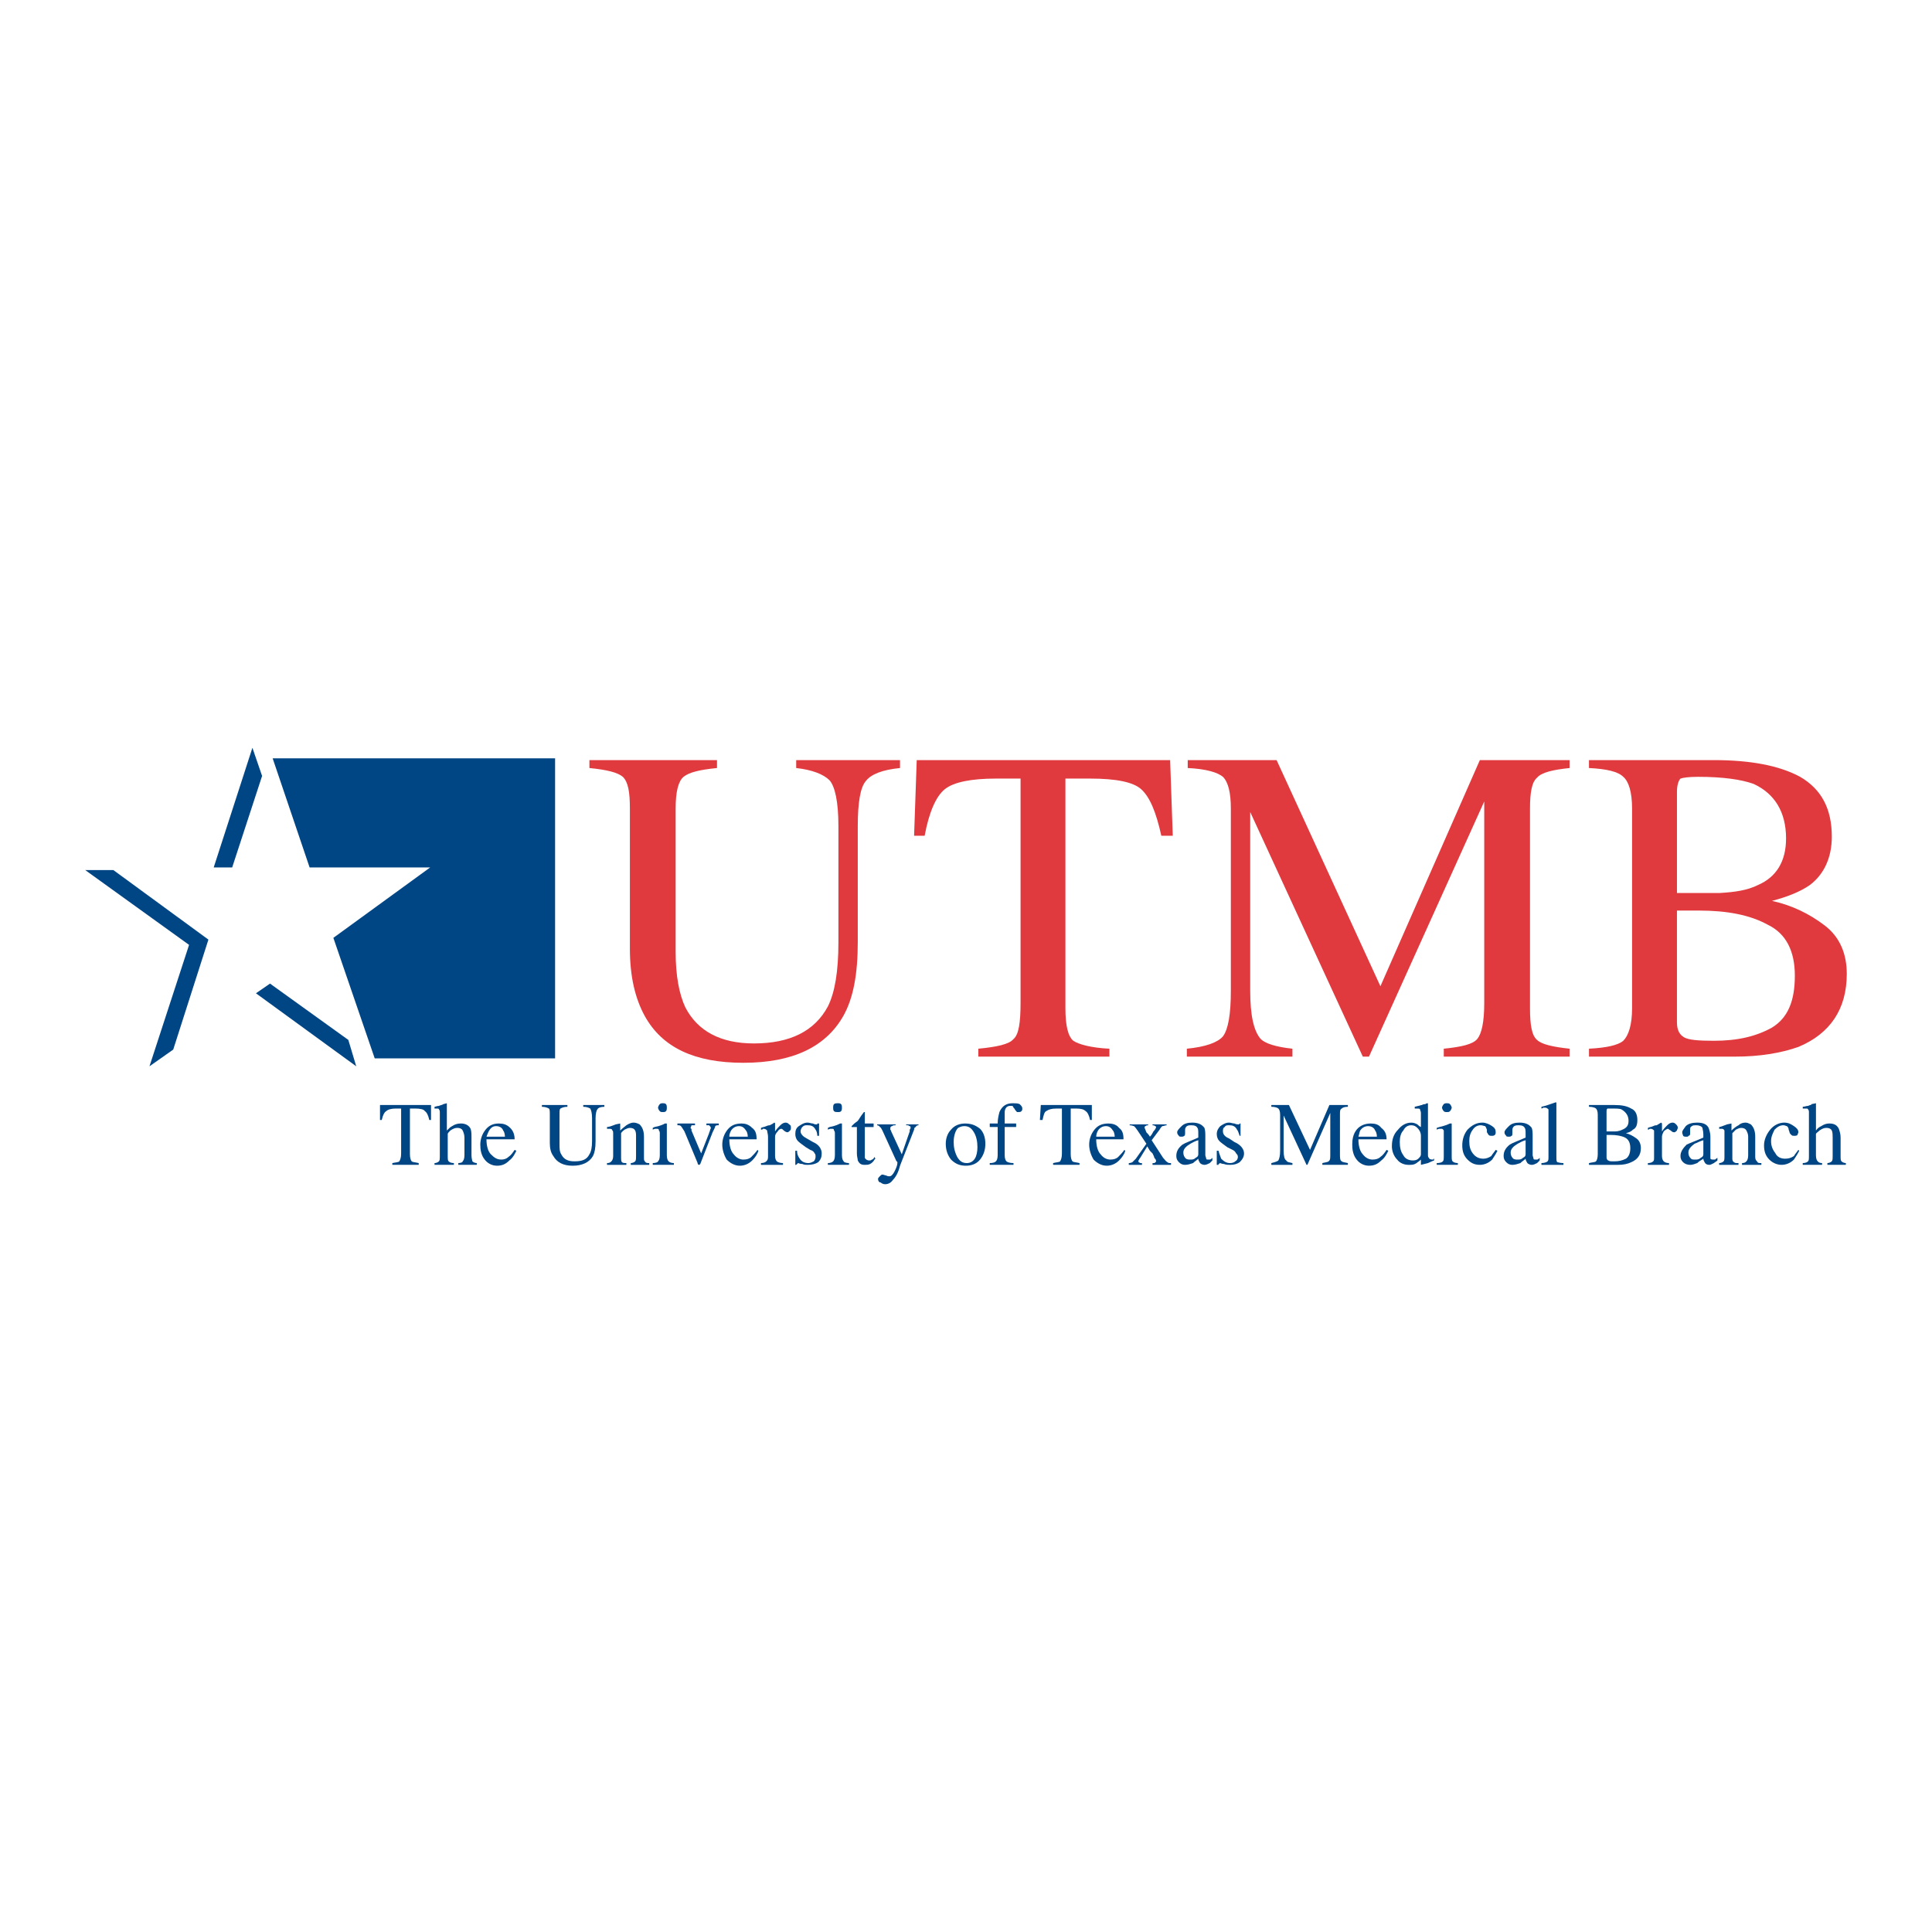
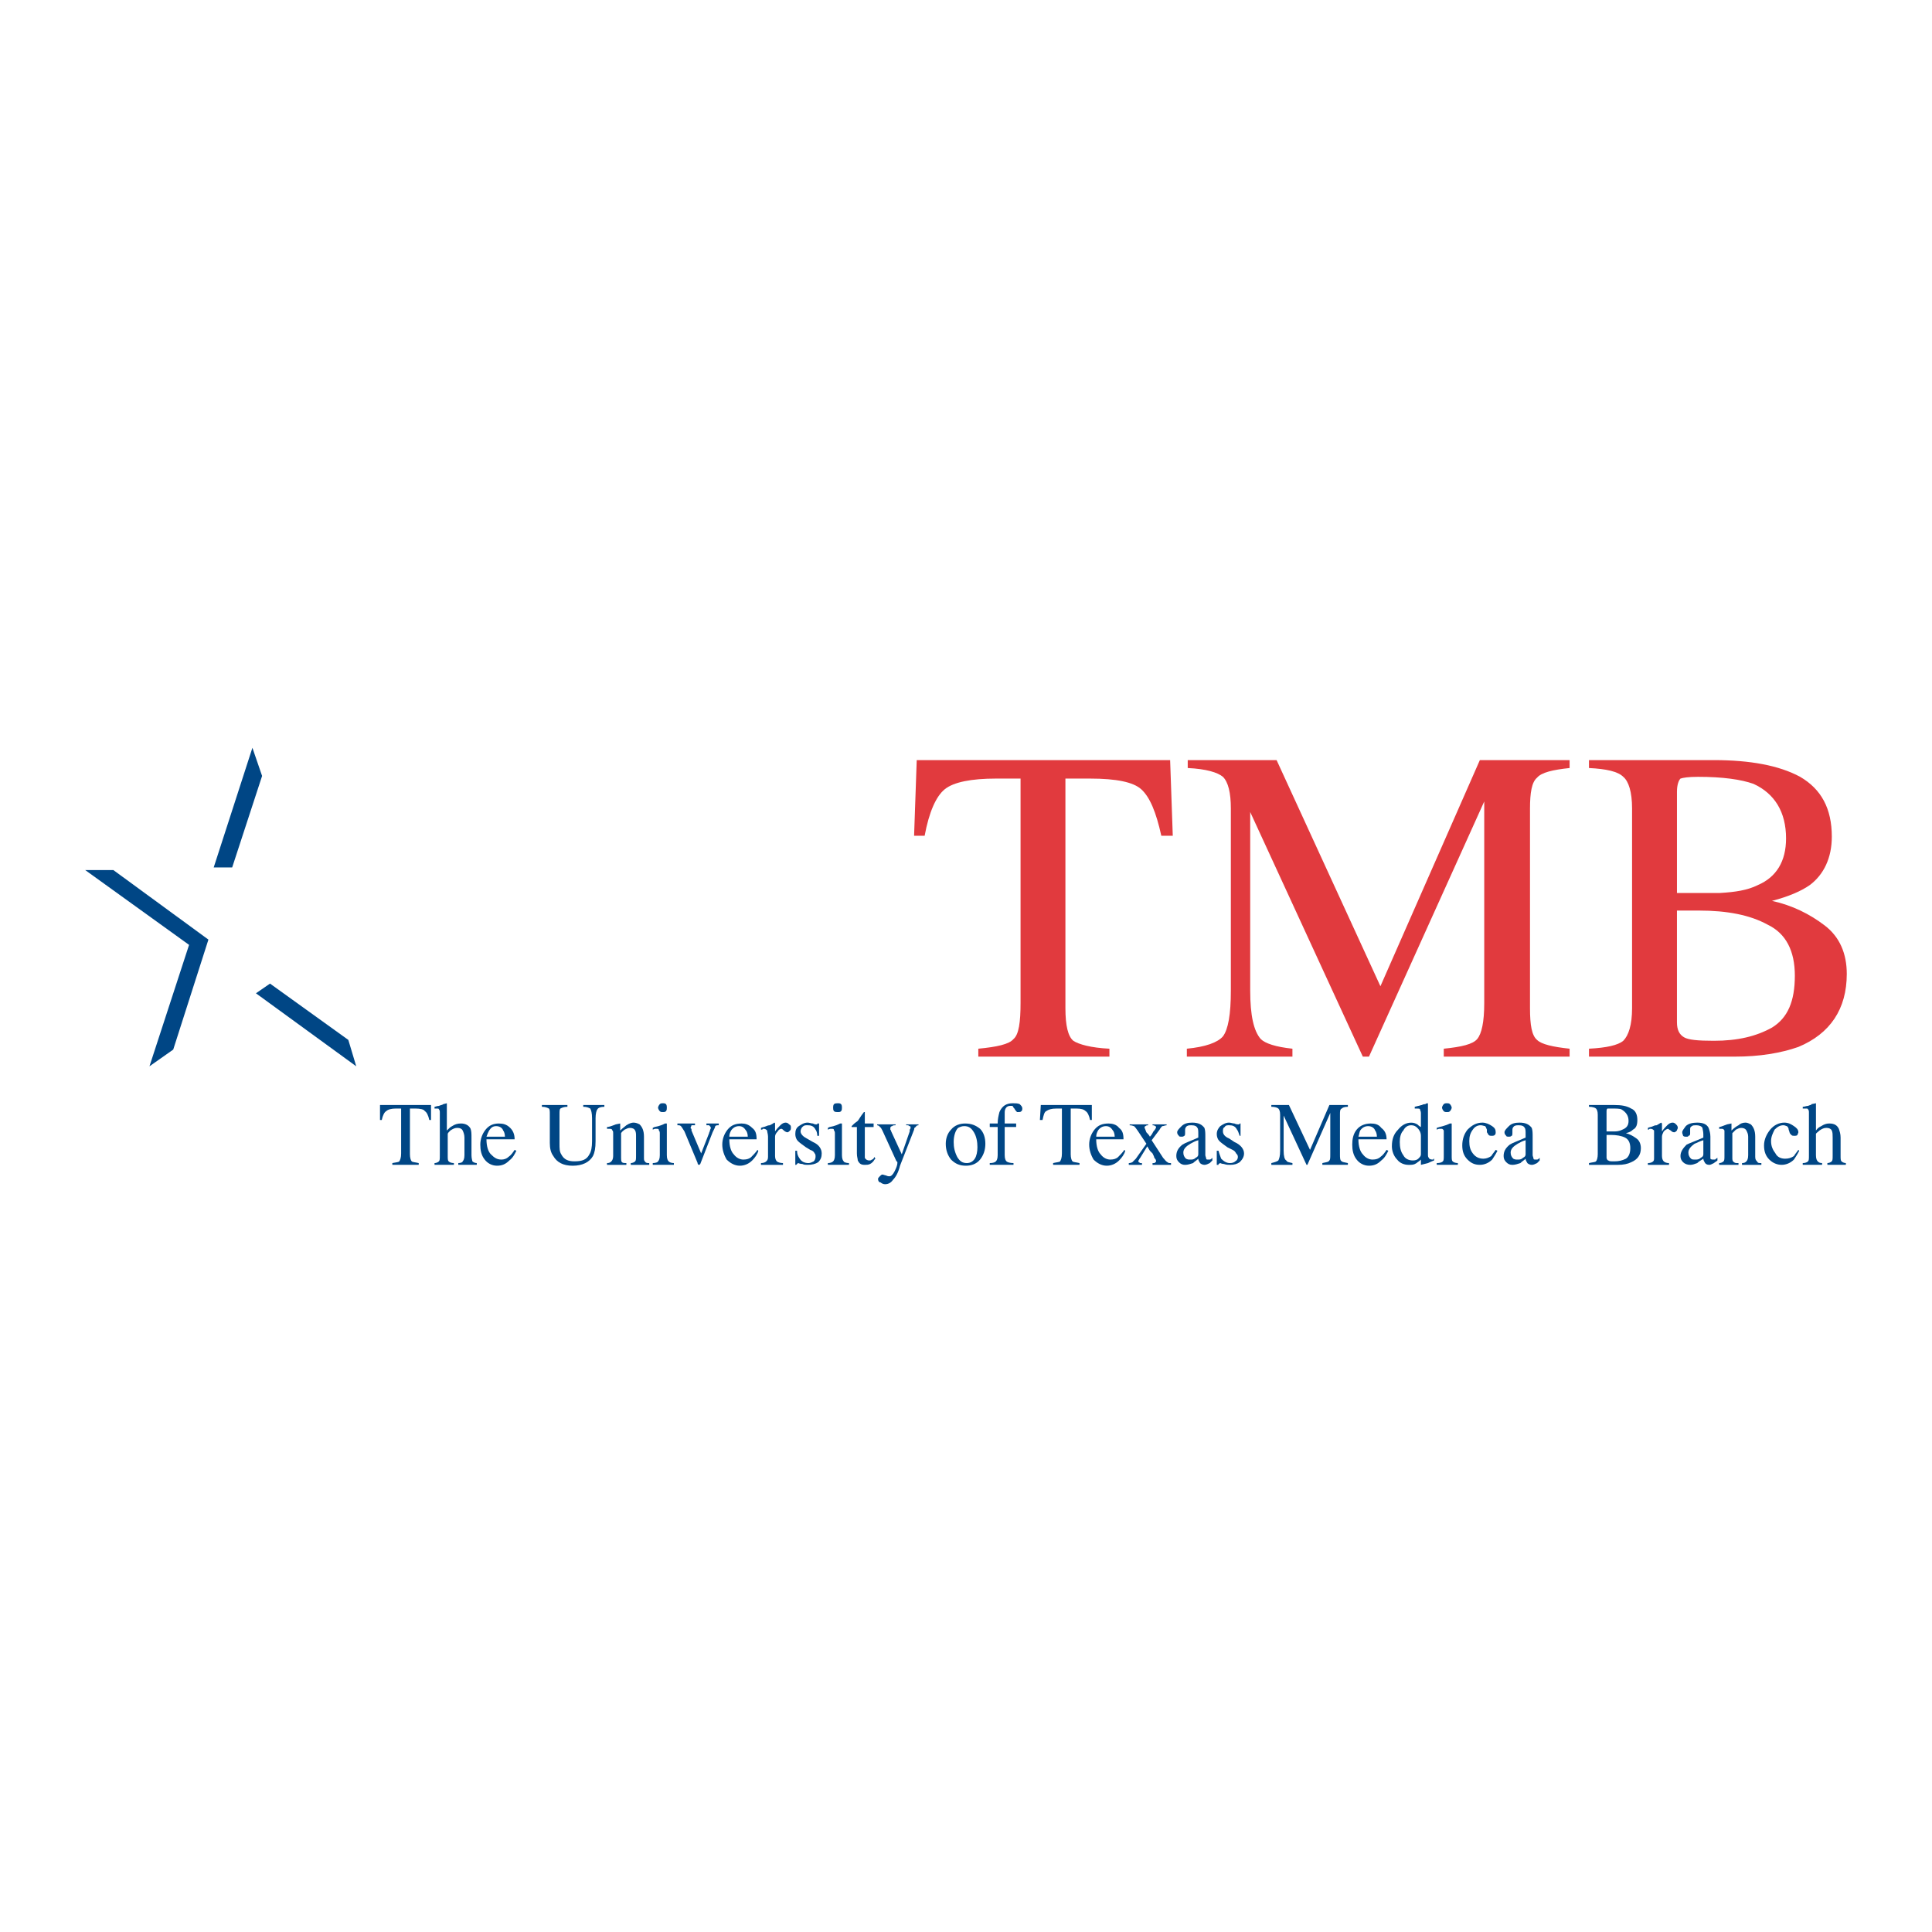
<svg xmlns="http://www.w3.org/2000/svg" version="1.0" id="Layer_1" x="0px" y="0px" width="192.756px" height="192.756px" viewBox="0 0 192.756 192.756" enable-background="new 0 0 192.756 192.756" xml:space="preserve">
  <g>
    <polygon fill-rule="evenodd" clip-rule="evenodd" fill="#FFFFFF" points="0,0 192.756,0 192.756,192.756 0,192.756 0,0  " />
-     <path fill-rule="evenodd" clip-rule="evenodd" fill="#E13A3E" d="M71.535,75.836v0.79c-1.756,0.175-2.809,0.439-3.336,0.878   s-0.79,1.492-0.79,3.16v14.309c0,2.371,0.351,4.214,0.966,5.531c1.229,2.369,3.511,3.6,6.847,3.6c3.599,0,6.057-1.23,7.374-3.688   c0.702-1.404,1.053-3.511,1.053-6.409V82.42c0-2.458-0.351-3.951-0.878-4.565c-0.614-0.614-1.756-1.054-3.335-1.229v-0.79h10.358   v0.79c-1.756,0.175-2.897,0.615-3.424,1.317c-0.526,0.614-0.79,2.107-0.79,4.477v11.587c0,3.161-0.438,5.532-1.404,7.288   c-1.756,3.158-5.092,4.74-10.008,4.74c-4.828,0-8.076-1.494-9.832-4.654c-0.966-1.754-1.492-3.949-1.492-6.759V80.664   c0-1.668-0.176-2.633-0.702-3.16c-0.527-0.439-1.581-0.703-3.336-0.878v-0.79H71.535L71.535,75.836z" />
    <path fill-rule="evenodd" clip-rule="evenodd" fill="#E13A3E" d="M91.462,75.836h25.282l0.264,7.55h-1.142   c-0.526-2.371-1.141-3.863-2.019-4.653c-0.79-0.702-2.458-1.054-5.092-1.054h-2.458v22.913c0,1.756,0.264,2.809,0.79,3.248   c0.526,0.352,1.756,0.701,3.6,0.789v0.791H97.607v-0.791c1.843-0.176,3.073-0.438,3.511-0.965c0.527-0.439,0.703-1.668,0.703-3.6   V77.679h-2.459c-2.458,0-4.213,0.352-5.091,1.054c-0.877,0.702-1.58,2.282-2.019,4.653h-1.053L91.462,75.836L91.462,75.836z" />
    <path fill-rule="evenodd" clip-rule="evenodd" fill="#E13A3E" d="M118.412,104.629c1.844-0.176,3.072-0.613,3.6-1.229   c0.526-0.701,0.79-2.193,0.79-4.564V80.664c0-1.58-0.264-2.633-0.79-3.16c-0.527-0.439-1.668-0.79-3.512-0.878v-0.79h8.866   l10.359,22.561l9.92-22.561h8.954v0.79c-1.668,0.175-2.81,0.439-3.248,0.965c-0.527,0.439-0.703,1.493-0.703,3.073v19.928   c0,1.668,0.176,2.721,0.703,3.16c0.438,0.439,1.58,0.701,3.248,0.877v0.791h-12.554v-0.791c1.756-0.176,2.897-0.438,3.336-0.965   c0.439-0.527,0.702-1.668,0.702-3.6V79.962l-11.5,25.458h-0.614l-11.236-24.405v17.821c0,2.459,0.351,4.037,1.053,4.828   c0.439,0.439,1.492,0.789,3.16,0.965v0.791h-10.534V104.629L118.412,104.629z" />
    <path fill-rule="evenodd" clip-rule="evenodd" fill="#E13A3E" d="M176.79,102.523c1.58-0.967,2.282-2.635,2.282-5.18   c0-2.458-0.878-4.214-2.721-5.092c-1.756-0.966-4.038-1.404-6.848-1.404c-0.702,0-1.142,0-1.316,0c-0.176,0-0.439,0-0.878,0v11.148   c0,0.791,0.263,1.229,0.702,1.492c0.438,0.264,1.404,0.352,2.984,0.352C173.366,103.84,175.21,103.4,176.79,102.523L176.79,102.523   z M158.531,104.629c1.755-0.088,2.896-0.35,3.423-0.789c0.527-0.527,0.878-1.58,0.878-3.248V80.664c0-1.668-0.351-2.721-0.878-3.16   c-0.526-0.527-1.668-0.79-3.423-0.878v-0.79h12.465c3.6,0,6.496,0.527,8.604,1.668c2.106,1.229,3.16,3.16,3.16,5.97   c0,2.106-0.79,3.774-2.194,4.828c-0.878,0.614-2.107,1.141-3.775,1.58c2.02,0.438,3.775,1.316,5.268,2.458   c1.492,1.141,2.194,2.809,2.194,4.828c0,3.512-1.668,5.969-4.828,7.285c-1.756,0.615-3.862,0.967-6.32,0.967h-14.572V104.629   L158.531,104.629z M175.386,88.302c1.844-0.791,2.809-2.371,2.809-4.653c0-2.634-1.141-4.477-3.248-5.443   c-1.229-0.439-3.072-0.702-5.53-0.702c-0.966,0-1.492,0.087-1.756,0.175c-0.176,0.176-0.351,0.615-0.351,1.317v10.096h4.302   C173.104,89.004,174.332,88.829,175.386,88.302L175.386,88.302z" />
    <path fill-rule="evenodd" clip-rule="evenodd" fill="#004685" d="M37.912,110.248h5.092v1.492h-0.175   c-0.088-0.439-0.264-0.789-0.439-0.877c-0.087-0.176-0.438-0.264-0.965-0.264h-0.527v4.564c0,0.352,0.088,0.615,0.176,0.703   s0.351,0.088,0.702,0.174v0.176h-2.633v-0.176c0.438-0.086,0.614-0.086,0.702-0.174c0.088-0.176,0.176-0.352,0.176-0.791V110.6   h-0.527c-0.439,0-0.791,0.088-0.966,0.264c-0.175,0.088-0.351,0.438-0.439,0.877h-0.176V110.248L37.912,110.248z" />
    <path fill-rule="evenodd" clip-rule="evenodd" fill="#004685" d="M43.355,116.041c0.176,0,0.352-0.086,0.439-0.174   c0.087-0.088,0.087-0.264,0.087-0.615v-4.215c0-0.174,0-0.262-0.087-0.35c0-0.088-0.088-0.088-0.264-0.088h-0.088   c-0.088,0-0.088,0-0.088,0v-0.176c0.088,0,0.264-0.088,0.439-0.088c0.175-0.088,0.351-0.088,0.438-0.176l0.351-0.088l0,0v2.721   c0.264-0.262,0.351-0.35,0.527-0.438c0.263-0.176,0.527-0.264,0.878-0.264c0.439,0,0.79,0.176,0.965,0.527   c0.088,0.262,0.088,0.525,0.088,0.877v1.756c0,0.352,0.088,0.527,0.088,0.615c0.088,0.088,0.264,0.174,0.439,0.174v0.176h-1.843   v-0.176c0.263,0,0.438-0.086,0.438-0.174c0.088-0.088,0.176-0.264,0.176-0.615v-1.756c0-0.264-0.088-0.527-0.176-0.703   c-0.088-0.174-0.263-0.262-0.526-0.262c-0.264,0-0.439,0.088-0.703,0.262c-0.175,0.176-0.263,0.264-0.263,0.352v2.107   c0,0.352,0,0.527,0.088,0.615s0.263,0.174,0.526,0.174v0.176h-1.931V116.041L43.355,116.041z" />
    <path fill-rule="evenodd" clip-rule="evenodd" fill="#004685" d="M50.905,112.531c0.263,0.262,0.439,0.613,0.439,1.141h-2.809   c0,0.701,0.175,1.229,0.439,1.492c0.351,0.352,0.614,0.527,1.053,0.527c0.264,0,0.527-0.088,0.702-0.264   c0.264-0.176,0.439-0.439,0.615-0.703l0.175,0.088c-0.175,0.352-0.351,0.703-0.702,0.967c-0.351,0.35-0.702,0.525-1.229,0.525   s-0.966-0.264-1.229-0.613c-0.351-0.439-0.439-0.967-0.439-1.492c0-0.527,0.176-1.055,0.527-1.494   c0.351-0.438,0.79-0.613,1.316-0.613C50.203,112.092,50.554,112.18,50.905,112.531L50.905,112.531z M48.798,112.793   c-0.088,0.176-0.176,0.352-0.263,0.615h1.843c0-0.264-0.087-0.527-0.175-0.615c-0.088-0.262-0.352-0.438-0.703-0.438   S48.974,112.531,48.798,112.793L48.798,112.793z" />
    <path fill-rule="evenodd" clip-rule="evenodd" fill="#004685" d="M56.611,110.248v0.176c-0.351,0-0.527,0.088-0.702,0.176   c-0.088,0.088-0.088,0.264-0.088,0.613v2.898c0,0.438,0,0.789,0.175,1.053c0.264,0.527,0.703,0.703,1.317,0.703   c0.79,0,1.229-0.176,1.493-0.703c0.175-0.264,0.263-0.703,0.263-1.316v-2.283c0-0.527-0.088-0.789-0.176-0.965   c-0.175-0.088-0.351-0.176-0.702-0.176v-0.176h2.107v0.176c-0.351,0-0.615,0.088-0.702,0.264c-0.088,0.088-0.176,0.438-0.176,0.877   v2.283c0,0.701-0.087,1.141-0.263,1.492c-0.351,0.615-1.054,0.965-2.019,0.965c-0.966,0-1.58-0.35-1.932-0.965   c-0.263-0.352-0.351-0.791-0.351-1.316v-2.811c0-0.35,0-0.525-0.087-0.613c-0.176-0.088-0.352-0.176-0.703-0.176v-0.176H56.611   L56.611,110.248z" />
    <path fill-rule="evenodd" clip-rule="evenodd" fill="#004685" d="M60.561,116.041c0.264,0,0.351-0.086,0.439-0.174   s0.176-0.264,0.176-0.527v-2.195c0-0.176,0-0.352-0.088-0.352c0-0.174-0.176-0.174-0.351-0.174c0,0,0,0-0.088,0c0,0,0,0-0.088,0   v-0.176c0.176,0,0.439-0.088,0.878-0.264l0.439-0.088l0,0l0,0v0.701c0.264-0.262,0.527-0.438,0.615-0.525   c0.263-0.176,0.527-0.264,0.702-0.264c0.263,0,0.439,0.088,0.615,0.176c0.263,0.264,0.438,0.613,0.438,1.229v2.02   c0,0.264,0,0.352,0.088,0.439c0.088,0.174,0.264,0.174,0.439,0.174v0.176h-1.843v-0.176c0.175,0,0.351-0.086,0.438-0.174   c0.088-0.088,0.088-0.264,0.088-0.615v-1.844c0-0.264,0-0.439-0.088-0.615c-0.087-0.174-0.263-0.262-0.526-0.262   c-0.176,0-0.351,0.088-0.527,0.174c-0.088,0.088-0.263,0.176-0.351,0.352v2.459c0,0.176,0,0.352,0.088,0.439   c0.088,0.086,0.263,0.086,0.439,0.086v0.176h-1.932V116.041L60.561,116.041z" />
    <path fill-rule="evenodd" clip-rule="evenodd" fill="#004685" d="M65.829,110.16c0.087-0.088,0.175-0.088,0.263-0.088   c0.175,0,0.263,0,0.351,0.088s0.088,0.264,0.088,0.352s0,0.264-0.088,0.352s-0.176,0.088-0.351,0.088c-0.088,0-0.176,0-0.263-0.088   c-0.088-0.088-0.176-0.264-0.176-0.352S65.741,110.248,65.829,110.16L65.829,110.16z M65.126,116.041   c0.264,0,0.527-0.086,0.527-0.174c0.088-0.088,0.176-0.264,0.176-0.615v-2.107c0-0.176,0-0.264-0.088-0.352   c0-0.174-0.088-0.174-0.264-0.174c0,0,0,0-0.087,0c0,0-0.088,0-0.264,0.086v-0.174l0.176-0.088   c0.527-0.088,0.878-0.264,1.053-0.352c0.088,0,0.176,0,0.176,0l0,0v3.16c0,0.352,0.088,0.527,0.176,0.615   c0.087,0.088,0.263,0.174,0.526,0.174v0.176h-2.107V116.041L65.126,116.041z" />
    <path fill-rule="evenodd" clip-rule="evenodd" fill="#004685" d="M69.34,112.092v0.176c-0.176,0-0.264,0-0.351,0   c0,0.088-0.088,0.176-0.088,0.264c0,0,0,0.088,0.088,0.088c0,0.086,0,0.086,0,0.174l0.965,2.283l0.79-2.02   c0-0.088,0.088-0.176,0.088-0.264s0.088-0.174,0.088-0.262s-0.088-0.176-0.176-0.264c-0.087,0-0.175,0-0.263,0v-0.176h1.229v0.176   c-0.175,0-0.263,0-0.351,0.088c0,0.088-0.087,0.264-0.263,0.613l-1.229,3.16l-0.088,0.088c0,0,0,0-0.088,0l0,0   c-0.088-0.088-0.088-0.088-0.088-0.176l-1.316-3.16c-0.176-0.262-0.264-0.438-0.352-0.525c-0.087-0.088-0.175-0.088-0.351-0.088   v-0.176H69.34L69.34,112.092z" />
    <path fill-rule="evenodd" clip-rule="evenodd" fill="#004685" d="M75.046,112.531c0.351,0.262,0.439,0.613,0.439,1.141h-2.721   c0,0.701,0.176,1.229,0.439,1.492c0.263,0.352,0.614,0.527,0.965,0.527s0.615-0.088,0.791-0.264   c0.175-0.176,0.438-0.439,0.614-0.703l0.088,0.088c-0.088,0.352-0.352,0.703-0.615,0.967c-0.351,0.35-0.79,0.525-1.229,0.525   c-0.527,0-0.965-0.264-1.317-0.613c-0.263-0.439-0.438-0.967-0.438-1.492c0-0.527,0.175-1.055,0.526-1.494   c0.352-0.438,0.79-0.613,1.405-0.613C74.344,112.092,74.695,112.18,75.046,112.531L75.046,112.531z M72.939,112.793   c-0.088,0.176-0.176,0.352-0.176,0.615h1.843c0-0.264-0.088-0.527-0.176-0.615c-0.175-0.262-0.351-0.438-0.702-0.438   C73.378,112.355,73.115,112.531,72.939,112.793L72.939,112.793z" />
    <path fill-rule="evenodd" clip-rule="evenodd" fill="#004685" d="M75.924,116.041c0.263,0,0.439-0.086,0.527-0.174   c0.087-0.088,0.175-0.176,0.175-0.439v-2.02c0-0.264-0.088-0.439-0.088-0.615c-0.087-0.088-0.175-0.174-0.351-0.174   c0,0,0,0-0.087,0c0,0.086-0.088,0.086-0.176,0.086v-0.174c0.176-0.088,0.351-0.088,0.527-0.176   c0.175-0.088,0.351-0.088,0.351-0.088c0.175-0.088,0.351-0.176,0.439-0.264c0.087,0,0.087,0.088,0.087,0.088s0,0,0,0.088v0.701   c0.176-0.262,0.352-0.438,0.527-0.613c0.176-0.176,0.351-0.264,0.527-0.264s0.264,0.088,0.351,0.176   c0.176,0.088,0.176,0.176,0.176,0.352c0,0.088,0,0.174-0.088,0.262s-0.175,0.176-0.263,0.176s-0.264-0.088-0.352-0.176   s-0.175-0.174-0.263-0.174s-0.263,0.086-0.351,0.262c-0.176,0.176-0.264,0.352-0.264,0.527v1.932c0,0.264,0.088,0.439,0.176,0.527   s0.351,0.174,0.614,0.174v0.176h-2.194V116.041L75.924,116.041z" />
    <path fill-rule="evenodd" clip-rule="evenodd" fill="#004685" d="M79.348,114.812h0.175c0,0.352,0.088,0.527,0.264,0.791   c0.175,0.264,0.439,0.438,0.877,0.438c0.176,0,0.351-0.086,0.527-0.174c0.088-0.088,0.176-0.264,0.176-0.439s0-0.264-0.088-0.352   c-0.088-0.176-0.176-0.264-0.439-0.352l-0.439-0.264c-0.351-0.262-0.614-0.438-0.79-0.613c-0.175-0.176-0.263-0.439-0.263-0.703   c0-0.352,0.088-0.613,0.351-0.789s0.527-0.352,0.878-0.352c0.175,0,0.351,0.088,0.526,0.088c0.176,0.088,0.264,0.088,0.264,0.088   c0.088,0,0.088,0,0.175,0c0,0,0,0,0-0.088h0.176v1.229h-0.176c0-0.264-0.087-0.527-0.175-0.615c-0.176-0.35-0.439-0.438-0.79-0.438   c-0.263,0-0.351,0-0.527,0.176c-0.088,0.088-0.176,0.262-0.176,0.438c0,0.264,0.264,0.527,0.615,0.703l0.614,0.352   c0.615,0.264,0.878,0.701,0.878,1.141c0,0.352-0.088,0.615-0.351,0.879c-0.263,0.174-0.615,0.262-1.053,0.262   c-0.176,0-0.351,0-0.527-0.088c-0.263,0-0.351-0.088-0.439-0.088l-0.088,0.088l-0.087,0.088h-0.088V114.812L79.348,114.812z" />
    <path fill-rule="evenodd" clip-rule="evenodd" fill="#004685" d="M83.21,110.16c0.088-0.088,0.264-0.088,0.351-0.088   c0.176,0,0.264,0,0.352,0.088S84,110.424,84,110.512s0,0.264-0.088,0.352s-0.176,0.088-0.352,0.088c-0.087,0-0.263,0-0.351-0.088   c-0.087-0.088-0.087-0.264-0.087-0.352S83.123,110.248,83.21,110.16L83.21,110.16z M82.596,116.041   c0.263,0,0.439-0.086,0.527-0.174c0.087-0.088,0.175-0.264,0.175-0.615v-2.107c0-0.176,0-0.264-0.088-0.352   c0-0.174-0.087-0.174-0.263-0.174h-0.088c0,0-0.088,0-0.263,0.086v-0.174l0.175-0.088c0.527-0.088,0.878-0.264,1.054-0.352   c0.088,0,0.176,0,0.176,0l0,0v3.16c0,0.352,0.087,0.527,0.175,0.615c0,0.088,0.263,0.174,0.526,0.174v0.176h-2.106V116.041   L82.596,116.041z" />
    <path fill-rule="evenodd" clip-rule="evenodd" fill="#004685" d="M87.161,112.092v0.352h-0.878v2.545c0,0.176,0,0.352,0,0.527   c0.087,0.176,0.263,0.264,0.439,0.264c0.088,0,0.175,0,0.263-0.088c0.088,0,0.176-0.088,0.263-0.264l0.088,0.176l-0.088,0.088   c-0.087,0.176-0.263,0.35-0.438,0.438c-0.176,0.088-0.352,0.088-0.527,0.088c-0.351,0-0.527-0.088-0.703-0.438   c0-0.176-0.088-0.352-0.088-0.703v-2.633h-0.438h-0.088c0,0,0,0,0-0.088l0,0c0.088-0.088,0.088-0.088,0.176-0.176   c0.175-0.176,0.351-0.264,0.438-0.352s0.264-0.439,0.615-0.877h0.088c0,0.086,0,0.086,0,0.086v1.055H87.161L87.161,112.092z" />
    <path fill-rule="evenodd" clip-rule="evenodd" fill="#004685" d="M87.512,112.18h1.843v0.088c-0.175,0-0.263,0-0.351,0.088   c-0.088,0-0.175,0.088-0.175,0.176s0,0.088,0,0.174c0,0,0.087,0.088,0.087,0.176l1.054,2.283l0.79-2.283c0-0.088,0-0.088,0-0.176   c0.088-0.086,0.088-0.174,0.088-0.174c0-0.088,0-0.176-0.088-0.176s-0.088-0.088-0.176-0.088h-0.175v-0.088h1.229v0.088   c-0.176,0-0.263,0.088-0.263,0.176c-0.088,0-0.176,0.088-0.176,0.262l-1.405,3.6c-0.175,0.703-0.439,1.143-0.702,1.406   c-0.176,0.262-0.439,0.438-0.79,0.438c-0.176,0-0.351-0.088-0.439-0.176c-0.175,0-0.263-0.176-0.263-0.35   c0-0.088,0.088-0.176,0.175-0.264c0.088-0.088,0.176-0.176,0.263-0.176c0.088,0,0.264,0.088,0.352,0.088   c0.175,0.088,0.263,0.088,0.351,0.088c0.175,0,0.351-0.176,0.527-0.527c0.175-0.352,0.263-0.615,0.263-0.791c0,0,0,0,0-0.086   c0,0,0-0.088-0.088-0.088l-1.405-3.074c-0.087-0.174-0.175-0.35-0.263-0.35c0-0.088-0.175-0.176-0.263-0.176V112.18L87.512,112.18z   " />
    <path fill-rule="evenodd" clip-rule="evenodd" fill="#004685" d="M94.886,112.705c0.351-0.438,0.878-0.613,1.404-0.613   c0.615,0,1.054,0.176,1.492,0.527c0.352,0.35,0.527,0.877,0.527,1.492c0,0.613-0.176,1.141-0.527,1.58   c-0.351,0.438-0.877,0.613-1.404,0.613c-0.614,0-1.053-0.176-1.492-0.613c-0.351-0.439-0.527-0.967-0.527-1.58   C94.359,113.584,94.535,113.057,94.886,112.705L94.886,112.705z M95.588,112.531c-0.263,0.262-0.439,0.789-0.439,1.404   c0,0.525,0.088,0.965,0.351,1.492c0.264,0.439,0.527,0.613,0.966,0.613c0.351,0,0.615-0.174,0.79-0.438   c0.176-0.264,0.263-0.703,0.263-1.143c0-0.525-0.087-1.053-0.351-1.492c-0.263-0.438-0.526-0.613-0.965-0.613   C95.939,112.355,95.764,112.443,95.588,112.531L95.588,112.531z" />
    <path fill-rule="evenodd" clip-rule="evenodd" fill="#004685" d="M98.748,116.041c0.352,0,0.527-0.086,0.614-0.174   c0.088-0.088,0.176-0.264,0.176-0.615v-2.809h-0.79v-0.352h0.79c0-0.439,0.088-0.791,0.176-1.141   c0.264-0.615,0.702-0.879,1.317-0.879c0.263,0,0.526,0,0.702,0.088c0.175,0.176,0.263,0.264,0.263,0.439   c0,0.088,0,0.176-0.088,0.264c-0.087,0.088-0.175,0.088-0.263,0.088s-0.176,0-0.176,0c-0.088-0.088-0.176-0.176-0.264-0.352   l-0.088-0.088c0-0.088-0.087-0.088-0.087-0.176c-0.088,0-0.176,0-0.264,0c-0.176,0-0.352,0.088-0.439,0.264   s-0.088,0.264-0.088,0.525v0.967h1.142v0.352h-1.142v2.809c0,0.352,0.088,0.527,0.176,0.615s0.352,0.174,0.702,0.174v0.176h-2.37   V116.041L98.748,116.041z" />
    <path fill-rule="evenodd" clip-rule="evenodd" fill="#004685" d="M103.84,110.248h5.092v1.492h-0.176   c-0.088-0.439-0.264-0.789-0.438-0.877c-0.176-0.176-0.439-0.264-0.966-0.264h-0.527v4.564c0,0.352,0.088,0.615,0.176,0.703   s0.352,0.088,0.702,0.174v0.176h-2.634v-0.176c0.352-0.086,0.615-0.086,0.703-0.174c0.088-0.176,0.175-0.352,0.175-0.791V110.6   h-0.526c-0.526,0-0.79,0.088-1.054,0.264c-0.176,0.088-0.263,0.438-0.351,0.877h-0.264L103.84,110.248L103.84,110.248z" />
    <path fill-rule="evenodd" clip-rule="evenodd" fill="#004685" d="M111.652,112.531c0.352,0.262,0.439,0.613,0.439,1.141h-2.722   c0,0.701,0.176,1.229,0.439,1.492c0.263,0.352,0.614,0.527,0.966,0.527c0.351,0,0.614-0.088,0.789-0.264   c0.176-0.176,0.439-0.439,0.615-0.703l0.088,0.088c-0.088,0.352-0.352,0.703-0.615,0.967c-0.351,0.35-0.789,0.525-1.229,0.525   c-0.526,0-0.966-0.264-1.316-0.613c-0.264-0.439-0.439-0.967-0.439-1.492c0-0.527,0.176-1.055,0.527-1.494   c0.351-0.438,0.789-0.613,1.404-0.613C110.95,112.092,111.39,112.18,111.652,112.531L111.652,112.531z M109.546,112.793   c-0.088,0.176-0.176,0.352-0.176,0.615h1.844c0-0.264-0.088-0.527-0.176-0.615c-0.175-0.262-0.351-0.438-0.702-0.438   S109.722,112.531,109.546,112.793L109.546,112.793z" />
    <path fill-rule="evenodd" clip-rule="evenodd" fill="#004685" d="M114.55,112.18v0.088c-0.088,0-0.176,0-0.264,0.088   c-0.088,0-0.088,0.088-0.088,0.176c0,0,0.088,0.174,0.176,0.438c0.088,0.088,0.264,0.264,0.352,0.439   c0.176-0.176,0.263-0.352,0.351-0.527c0.176-0.176,0.264-0.35,0.264-0.438s-0.088-0.088-0.088-0.088   c-0.088-0.088-0.176-0.088-0.264-0.088v-0.088h1.405v0.088c-0.176,0-0.264,0.088-0.439,0.088c-0.088,0.088-0.175,0.176-0.263,0.35   l-0.79,1.055l1.141,1.756c0.176,0.176,0.264,0.352,0.439,0.439c0.088,0.086,0.175,0.086,0.351,0.086v0.176h-1.844v-0.176h0.088   c0.088,0,0.176,0,0.176-0.086c0.088,0,0.088-0.088,0.088-0.088c0-0.088,0-0.176-0.176-0.352c0-0.088-0.088-0.264-0.176-0.439   c-0.087-0.088-0.175-0.176-0.263-0.264c-0.088-0.176-0.176-0.264-0.264-0.439l-0.702,1.143c-0.088,0.088-0.088,0.176-0.176,0.264   v0.088c0,0.088,0,0.088,0.088,0.088c0,0.086,0.088,0.086,0.264,0.086v0.176h-1.317v-0.176c0.176,0,0.352-0.086,0.352-0.086   c0.088-0.088,0.176-0.176,0.351-0.352l1.054-1.492l-0.878-1.318c-0.176-0.262-0.263-0.35-0.351-0.438   c-0.088,0-0.176-0.088-0.439-0.088v-0.088H114.55L114.55,112.18z" />
    <path fill-rule="evenodd" clip-rule="evenodd" fill="#004685" d="M119.554,113.76c-0.352,0.088-0.614,0.264-0.79,0.352   c-0.439,0.262-0.702,0.525-0.702,0.877c0,0.264,0.088,0.439,0.263,0.615c0.176,0.088,0.264,0.088,0.439,0.088s0.351,0,0.526-0.176   c0.176-0.088,0.264-0.176,0.264-0.352V113.76L119.554,113.76z M117.974,114.199c0.264-0.176,0.79-0.352,1.58-0.703v-0.352   c0-0.264,0-0.525-0.088-0.613c-0.088-0.176-0.264-0.264-0.614-0.264c-0.176,0-0.264,0-0.439,0.088   c-0.088,0.088-0.175,0.176-0.175,0.35c0,0,0,0.088,0,0.176s0,0.088,0,0.176s0,0.264-0.088,0.264   c-0.088,0.088-0.176,0.088-0.264,0.088s-0.264,0-0.264-0.088c-0.088-0.088-0.175-0.176-0.175-0.352s0.175-0.35,0.438-0.613   s0.614-0.352,1.054-0.352c0.614,0,0.965,0.176,1.229,0.527c0.088,0.262,0.088,0.525,0.088,0.877v1.844   c0,0.088,0.088,0.264,0.088,0.352s0.088,0.088,0.264,0.088h0.087c0.088,0,0.176-0.088,0.264-0.176v0.264   c-0.088,0.088-0.176,0.176-0.264,0.262c-0.175,0.088-0.351,0.176-0.526,0.176s-0.352-0.088-0.438-0.176   c-0.088-0.174-0.176-0.262-0.176-0.438c-0.176,0.176-0.352,0.264-0.526,0.438c-0.264,0.088-0.527,0.176-0.79,0.176   c-0.264,0-0.439-0.088-0.615-0.262c-0.175-0.176-0.263-0.352-0.263-0.615C117.359,114.9,117.534,114.549,117.974,114.199   L117.974,114.199z" />
    <path fill-rule="evenodd" clip-rule="evenodd" fill="#004685" d="M121.397,114.812h0.175c0.088,0.352,0.176,0.527,0.264,0.791   c0.264,0.264,0.526,0.438,0.878,0.438c0.264,0,0.439-0.086,0.526-0.174c0.176-0.088,0.264-0.264,0.264-0.439   s-0.088-0.264-0.176-0.352c-0.088-0.176-0.175-0.264-0.351-0.352l-0.527-0.264c-0.351-0.262-0.614-0.438-0.79-0.613   s-0.263-0.439-0.263-0.703c0-0.352,0.175-0.613,0.351-0.789c0.264-0.176,0.527-0.352,0.878-0.352c0.176,0,0.352,0.088,0.527,0.088   c0.175,0.088,0.351,0.088,0.351,0.088h0.088c0,0,0.088,0,0.088-0.088h0.088v1.229h-0.088c-0.088-0.264-0.176-0.527-0.264-0.615   c-0.176-0.35-0.438-0.438-0.79-0.438c-0.176,0-0.351,0-0.438,0.176c-0.176,0.088-0.176,0.262-0.176,0.438   c0,0.264,0.176,0.527,0.614,0.703l0.527,0.352c0.614,0.264,0.965,0.701,0.965,1.141c0,0.352-0.175,0.615-0.438,0.879   c-0.264,0.174-0.526,0.262-0.966,0.262c-0.176,0-0.352,0-0.614-0.088c-0.176,0-0.352-0.088-0.352-0.088   c-0.088,0-0.088,0.088-0.176,0.088v0.088h-0.175V114.812L121.397,114.812z" />
    <path fill-rule="evenodd" clip-rule="evenodd" fill="#004685" d="M126.84,116.041c0.351-0.086,0.614-0.174,0.702-0.262   c0.088-0.176,0.176-0.439,0.176-0.967v-3.6c0-0.35-0.088-0.525-0.176-0.613s-0.352-0.176-0.702-0.176v-0.176h1.756l2.106,4.477   l1.932-4.477h1.844v0.176c-0.352,0-0.527,0.088-0.614,0.176c-0.176,0.088-0.176,0.264-0.176,0.613v3.951   c0,0.352,0,0.615,0.176,0.703c0.087,0.088,0.263,0.088,0.614,0.174v0.176h-2.546v-0.176c0.351-0.086,0.614-0.086,0.702-0.262   c0.088-0.088,0.088-0.264,0.088-0.703v-4.039l-2.282,5.18h-0.088l-2.283-4.916v3.512c0,0.527,0.088,0.879,0.264,0.967   c0.088,0.176,0.264,0.176,0.614,0.262v0.176h-2.106V116.041L126.84,116.041z" />
    <path fill-rule="evenodd" clip-rule="evenodd" fill="#004685" d="M137.813,112.531c0.351,0.262,0.526,0.613,0.526,1.141h-2.81   c0,0.701,0.176,1.229,0.439,1.492c0.263,0.352,0.614,0.527,0.966,0.527c0.351,0,0.614-0.088,0.79-0.264   c0.263-0.176,0.438-0.439,0.614-0.703l0.176,0.088c-0.176,0.352-0.352,0.703-0.702,0.967c-0.352,0.35-0.703,0.525-1.229,0.525   s-0.966-0.264-1.229-0.613c-0.352-0.439-0.439-0.967-0.439-1.492c0-0.527,0.088-1.055,0.439-1.494   c0.351-0.438,0.877-0.613,1.404-0.613C137.198,112.092,137.55,112.18,137.813,112.531L137.813,112.531z M135.706,112.793   c-0.088,0.176-0.088,0.352-0.176,0.615h1.844c0-0.264-0.088-0.527-0.176-0.615c-0.088-0.262-0.351-0.438-0.702-0.438   C136.146,112.355,135.882,112.531,135.706,112.793L135.706,112.793z" />
    <path fill-rule="evenodd" clip-rule="evenodd" fill="#004685" d="M141.412,112.18c0.088,0.088,0.176,0.176,0.352,0.264v-1.406   c0-0.174-0.088-0.262-0.088-0.35s-0.176-0.088-0.264-0.088s-0.088,0-0.088,0c-0.087,0-0.087,0-0.175,0v-0.176l0.351-0.088   c0.088,0,0.264-0.088,0.352-0.088c0.176-0.088,0.263-0.088,0.351-0.088c0.088-0.088,0.176-0.088,0.264-0.088l0,0v0.439   c0,0.176,0,0.352,0,0.525c0,0.176,0,0.352,0,0.527v3.6c0,0.176,0,0.264,0.088,0.352c0,0.088,0.176,0.176,0.351,0.176h0.088   c0-0.088,0.088-0.088,0.088-0.088v0.176c0,0-0.264,0.088-0.614,0.262l-0.702,0.176l0,0v-0.525c-0.176,0.176-0.352,0.264-0.439,0.35   c-0.263,0.176-0.438,0.176-0.79,0.176c-0.438,0-0.878-0.176-1.141-0.525c-0.352-0.352-0.527-0.879-0.527-1.318   c0-0.701,0.176-1.229,0.615-1.668c0.351-0.438,0.79-0.701,1.316-0.701C141.062,112.004,141.237,112.092,141.412,112.18   L141.412,112.18z M141.5,115.604c0.176-0.176,0.264-0.264,0.264-0.439v-1.844c0-0.352-0.176-0.615-0.352-0.789   c-0.175-0.176-0.351-0.264-0.614-0.264c-0.351,0-0.614,0.176-0.79,0.525c-0.264,0.264-0.352,0.703-0.352,1.143   c0,0.525,0.088,0.965,0.352,1.316c0.176,0.352,0.526,0.527,0.966,0.527C141.237,115.779,141.412,115.691,141.5,115.604   L141.5,115.604z" />
    <path fill-rule="evenodd" clip-rule="evenodd" fill="#004685" d="M144.046,110.16c0.088-0.088,0.176-0.088,0.352-0.088   c0.087,0,0.175,0,0.263,0.088s0.176,0.264,0.176,0.352s-0.088,0.264-0.176,0.352s-0.176,0.088-0.263,0.088   c-0.176,0-0.264,0-0.352-0.088s-0.176-0.264-0.176-0.352S143.958,110.248,144.046,110.16L144.046,110.16z M143.344,116.041   c0.351,0,0.526-0.086,0.614-0.174s0.088-0.264,0.088-0.615v-2.107c0-0.176,0-0.264,0-0.352c-0.088-0.174-0.176-0.174-0.264-0.174   s-0.088,0-0.176,0c0,0-0.087,0-0.263,0.086v-0.174l0.263-0.088c0.439-0.088,0.878-0.264,1.054-0.352c0.088,0,0.088,0,0.176,0l0,0   v3.16c0,0.352,0,0.527,0.088,0.615s0.264,0.174,0.526,0.174v0.176h-2.106V116.041L143.344,116.041z" />
    <path fill-rule="evenodd" clip-rule="evenodd" fill="#004685" d="M148.874,112.355c0.264,0.176,0.352,0.35,0.352,0.613   c0,0.088,0,0.176-0.088,0.264s-0.176,0.088-0.352,0.088c-0.088,0-0.175,0-0.263-0.088s-0.088-0.176-0.176-0.264v-0.264   c-0.088-0.174-0.088-0.262-0.176-0.35c-0.088,0-0.264-0.088-0.438-0.088c-0.352,0-0.615,0.176-0.79,0.438   c-0.264,0.352-0.352,0.703-0.352,1.143c0,0.525,0.088,0.877,0.352,1.229c0.263,0.352,0.614,0.527,1.053,0.527   c0.264,0,0.527-0.088,0.79-0.264c0.088-0.176,0.264-0.352,0.439-0.615l0.175,0.088c-0.175,0.352-0.351,0.615-0.526,0.879   c-0.351,0.35-0.79,0.525-1.229,0.525c-0.527,0-0.878-0.176-1.229-0.525c-0.351-0.352-0.526-0.791-0.526-1.404   c0-0.615,0.176-1.143,0.526-1.582c0.439-0.438,0.878-0.701,1.492-0.701C148.26,112.004,148.611,112.18,148.874,112.355   L148.874,112.355z" />
    <path fill-rule="evenodd" clip-rule="evenodd" fill="#004685" d="M152.21,113.76c-0.352,0.088-0.614,0.264-0.79,0.352   c-0.439,0.262-0.702,0.525-0.702,0.877c0,0.264,0.088,0.439,0.263,0.615c0.176,0.088,0.264,0.088,0.439,0.088s0.352,0,0.526-0.176   c0.176-0.088,0.264-0.176,0.264-0.352V113.76L152.21,113.76z M150.63,114.199c0.264-0.176,0.79-0.352,1.58-0.703v-0.352   c0-0.264,0-0.525-0.088-0.613c-0.088-0.176-0.264-0.264-0.614-0.264c-0.176,0-0.264,0-0.439,0.088   c-0.088,0.088-0.175,0.176-0.175,0.35c0,0,0,0.088,0,0.176s0,0.088,0,0.176s0,0.264-0.088,0.264   c-0.088,0.088-0.176,0.088-0.264,0.088s-0.263,0-0.263-0.088c-0.088-0.088-0.176-0.176-0.176-0.352s0.176-0.35,0.438-0.613   c0.264-0.264,0.614-0.352,1.054-0.352c0.614,0,0.966,0.176,1.229,0.527c0.088,0.262,0.088,0.525,0.088,0.877v1.844   c0,0.088,0.088,0.264,0.088,0.352s0.088,0.088,0.264,0.088h0.088c0.088,0,0.175-0.088,0.263-0.176v0.264   c-0.088,0.088-0.175,0.176-0.263,0.262c-0.176,0.088-0.352,0.176-0.527,0.176s-0.351-0.088-0.438-0.176   c-0.088-0.174-0.176-0.262-0.176-0.438c-0.176,0.176-0.352,0.264-0.526,0.438c-0.264,0.088-0.527,0.176-0.79,0.176   c-0.264,0-0.439-0.088-0.614-0.262c-0.176-0.176-0.264-0.352-0.264-0.615C150.016,114.9,150.191,114.549,150.63,114.199   L150.63,114.199z" />
-     <path fill-rule="evenodd" clip-rule="evenodd" fill="#004685" d="M153.79,116.041c0.264,0,0.527-0.086,0.614-0.174   c0.088-0.088,0.088-0.264,0.088-0.439v-4.303c0-0.174,0-0.35,0-0.438c-0.088-0.088-0.175-0.176-0.351-0.176   c-0.088,0-0.088,0-0.176,0c0,0-0.088,0.088-0.176,0.088v-0.176c0.439-0.088,0.878-0.264,1.405-0.439c0.087,0,0.087,0,0.087,0.088   c0,0,0,0,0,0.088v5.268c0,0.264,0,0.439,0.088,0.527c0.088,0,0.264,0.086,0.615,0.086v0.176h-2.195V116.041L153.79,116.041z" />
    <path fill-rule="evenodd" clip-rule="evenodd" fill="#004685" d="M162.218,115.604c0.264-0.176,0.438-0.527,0.438-1.055   c0-0.525-0.175-0.877-0.526-1.053s-0.878-0.264-1.404-0.264c-0.088,0-0.176,0-0.264,0c0,0-0.088,0-0.176,0v2.283   c0,0.088,0.088,0.264,0.176,0.264c0.088,0.088,0.264,0.088,0.614,0.088C161.516,115.867,161.866,115.779,162.218,115.604   L162.218,115.604z M158.531,116.041c0.351-0.086,0.614-0.086,0.701-0.174c0.088-0.088,0.176-0.352,0.176-0.703v-3.951   c0-0.35-0.088-0.525-0.176-0.613c-0.087-0.088-0.351-0.176-0.701-0.176v-0.176h2.545c0.702,0,1.229,0.088,1.668,0.352   c0.439,0.176,0.615,0.613,0.615,1.141c0,0.439-0.088,0.791-0.439,0.965c-0.176,0.176-0.352,0.264-0.702,0.352   c0.351,0.088,0.702,0.264,1.054,0.527c0.263,0.176,0.438,0.527,0.438,0.965c0,0.703-0.351,1.143-0.966,1.406   c-0.351,0.174-0.79,0.262-1.316,0.262h-2.896V116.041L158.531,116.041z M161.866,112.705c0.439-0.174,0.615-0.438,0.615-0.877   c0-0.527-0.264-0.877-0.703-1.141c-0.175-0.088-0.526-0.088-1.053-0.088c-0.176,0-0.352,0-0.352,0   c-0.088,0.088-0.088,0.176-0.088,0.264v2.018h0.878C161.428,112.881,161.691,112.793,161.866,112.705L161.866,112.705z" />
    <path fill-rule="evenodd" clip-rule="evenodd" fill="#004685" d="M164.412,116.041c0.264,0,0.439-0.086,0.527-0.174   s0.088-0.176,0.088-0.439v-2.02c0-0.264,0-0.439,0-0.615c-0.088-0.088-0.176-0.174-0.352-0.174h-0.088   c-0.088,0.086-0.088,0.086-0.176,0.086v-0.174c0.176-0.088,0.352-0.088,0.527-0.176s0.263-0.088,0.351-0.088   c0.176-0.088,0.264-0.176,0.439-0.264l0.088,0.088c0,0,0,0,0,0.088v0.701c0.175-0.262,0.351-0.438,0.526-0.613   s0.352-0.264,0.526-0.264c0.176,0,0.264,0.088,0.352,0.176s0.175,0.176,0.175,0.352c0,0.088-0.087,0.174-0.087,0.262   c-0.088,0.088-0.176,0.176-0.264,0.176c-0.176,0-0.264-0.088-0.351-0.176c-0.176-0.088-0.264-0.174-0.264-0.174   c-0.088,0-0.264,0.086-0.439,0.262c-0.087,0.176-0.175,0.352-0.175,0.527v1.932c0,0.264,0.088,0.439,0.175,0.527   c0.088,0.088,0.264,0.174,0.527,0.174v0.176h-2.107V116.041L164.412,116.041z" />
    <path fill-rule="evenodd" clip-rule="evenodd" fill="#004685" d="M169.942,113.76c-0.351,0.088-0.614,0.264-0.877,0.352   c-0.352,0.262-0.615,0.525-0.615,0.877c0,0.264,0.088,0.439,0.264,0.615c0.088,0.088,0.264,0.088,0.352,0.088   c0.263,0,0.438,0,0.614-0.176c0.176-0.088,0.263-0.176,0.263-0.352V113.76L169.942,113.76z M168.274,114.199   c0.352-0.176,0.878-0.352,1.668-0.703v-0.352c0-0.264-0.087-0.525-0.087-0.613c-0.088-0.176-0.352-0.264-0.615-0.264   c-0.175,0-0.351,0-0.438,0.088c-0.176,0.088-0.176,0.176-0.176,0.35c0,0,0,0.088,0,0.176s0,0.088,0,0.176s0,0.264-0.176,0.264   c0,0.088-0.088,0.088-0.176,0.088c-0.175,0-0.263,0-0.351-0.088c0-0.088-0.088-0.176-0.088-0.352s0.176-0.35,0.352-0.613   c0.263-0.264,0.702-0.352,1.141-0.352c0.614,0,0.966,0.176,1.142,0.527c0.088,0.262,0.176,0.525,0.176,0.877v1.844   c0,0.088,0,0.264,0,0.352c0.088,0.088,0.175,0.088,0.263,0.088s0.176,0,0.176,0c0.088,0,0.088-0.088,0.264-0.176v0.264   c-0.088,0.088-0.264,0.176-0.352,0.262c-0.176,0.088-0.351,0.176-0.438,0.176c-0.264,0-0.352-0.088-0.439-0.176   c-0.088-0.174-0.176-0.262-0.176-0.438c-0.263,0.176-0.438,0.264-0.614,0.438c-0.263,0.088-0.438,0.176-0.702,0.176   s-0.526-0.088-0.702-0.262c-0.176-0.176-0.264-0.352-0.264-0.615C167.66,114.9,167.924,114.549,168.274,114.199L168.274,114.199z" />
    <path fill-rule="evenodd" clip-rule="evenodd" fill="#004685" d="M171.523,116.041c0.175,0,0.351-0.086,0.438-0.174   s0.088-0.264,0.088-0.527v-2.195c0-0.176,0-0.352,0-0.352c-0.088-0.174-0.176-0.174-0.352-0.174c-0.087,0-0.087,0-0.087,0   c-0.088,0-0.088,0-0.088,0v-0.176c0.088,0,0.351-0.088,0.79-0.264l0.438-0.088l0,0l0,0v0.701c0.264-0.262,0.527-0.438,0.702-0.525   c0.176-0.176,0.439-0.264,0.702-0.264c0.176,0,0.352,0.088,0.527,0.176c0.263,0.264,0.438,0.613,0.438,1.229v2.02   c0,0.264,0.088,0.352,0.176,0.439c0.088,0.174,0.176,0.174,0.438,0.174v0.176h-1.931v-0.176c0.263,0,0.351-0.086,0.438-0.174   s0.176-0.264,0.176-0.615v-1.844c0-0.264-0.088-0.439-0.176-0.615c-0.088-0.174-0.264-0.262-0.526-0.262   c-0.176,0-0.352,0.088-0.526,0.174c-0.088,0.088-0.176,0.176-0.352,0.352v2.459c0,0.176,0,0.352,0.176,0.439   c0.088,0.086,0.176,0.086,0.438,0.086v0.176h-1.931V116.041L171.523,116.041z" />
    <path fill-rule="evenodd" clip-rule="evenodd" fill="#004685" d="M178.985,112.355c0.263,0.176,0.438,0.35,0.438,0.613   c0,0.088-0.088,0.176-0.088,0.264c-0.088,0.088-0.176,0.088-0.351,0.088c-0.088,0-0.176,0-0.264-0.088s-0.176-0.176-0.176-0.264   l-0.088-0.264c0-0.174-0.088-0.262-0.176-0.35c-0.088,0-0.175-0.088-0.351-0.088c-0.352,0-0.615,0.176-0.878,0.438   c-0.176,0.352-0.352,0.703-0.352,1.143c0,0.525,0.176,0.877,0.439,1.229c0.175,0.352,0.526,0.527,0.966,0.527   c0.351,0,0.614-0.088,0.878-0.264c0.087-0.176,0.263-0.352,0.438-0.615l0.088,0.088c-0.176,0.352-0.352,0.615-0.526,0.879   c-0.352,0.35-0.791,0.525-1.229,0.525c-0.439,0-0.878-0.176-1.229-0.525c-0.351-0.352-0.526-0.791-0.526-1.404   c0-0.615,0.264-1.143,0.614-1.582c0.352-0.438,0.878-0.701,1.405-0.701C178.458,112.004,178.722,112.18,178.985,112.355   L178.985,112.355z" />
    <path fill-rule="evenodd" clip-rule="evenodd" fill="#004685" d="M179.862,116.041c0.264,0,0.439-0.086,0.527-0.174   s0.088-0.264,0.088-0.615v-4.215c0-0.174,0-0.262-0.088-0.35c0-0.088-0.088-0.088-0.264-0.088c-0.088,0-0.088,0-0.088,0   c-0.088,0-0.088,0-0.176,0v-0.176c0.176,0,0.352-0.088,0.527-0.088c0.176-0.088,0.351-0.088,0.351-0.176l0.439-0.088l0,0v2.721   c0.176-0.262,0.352-0.35,0.526-0.438c0.264-0.176,0.526-0.264,0.79-0.264c0.526,0,0.79,0.176,0.966,0.527   c0.088,0.262,0.176,0.525,0.176,0.877v1.756c0,0.352,0,0.527,0.088,0.615s0.263,0.174,0.438,0.174v0.176h-1.844v-0.176   c0.176,0,0.352-0.086,0.439-0.174s0.088-0.264,0.088-0.615v-1.756c0-0.264,0-0.527-0.088-0.703   c-0.088-0.174-0.264-0.262-0.527-0.262c-0.263,0-0.438,0.088-0.701,0.262c-0.176,0.176-0.352,0.264-0.352,0.352v2.107   c0,0.352,0.088,0.527,0.176,0.615s0.176,0.174,0.438,0.174v0.176h-1.932V116.041L179.862,116.041z" />
    <polygon fill-rule="evenodd" clip-rule="evenodd" fill="#004685" points="23.164,86.546 21.321,86.546 25.183,74.607    26.149,77.416 23.164,86.546  " />
    <polygon fill-rule="evenodd" clip-rule="evenodd" fill="#004685" points="8.504,86.809 11.313,86.809 20.794,93.744    17.283,104.717 14.912,106.385 18.863,94.271 8.504,86.809  " />
    <polygon fill-rule="evenodd" clip-rule="evenodd" fill="#004685" points="26.939,98.133 34.752,103.752 35.542,106.385    25.535,99.1 26.939,98.133  " />
-     <polygon fill-rule="evenodd" clip-rule="evenodd" fill="#004685" points="27.203,75.66 30.89,86.546 42.917,86.546 33.26,93.569    37.386,105.596 55.382,105.596 55.382,75.66 27.203,75.66  " />
  </g>
</svg>